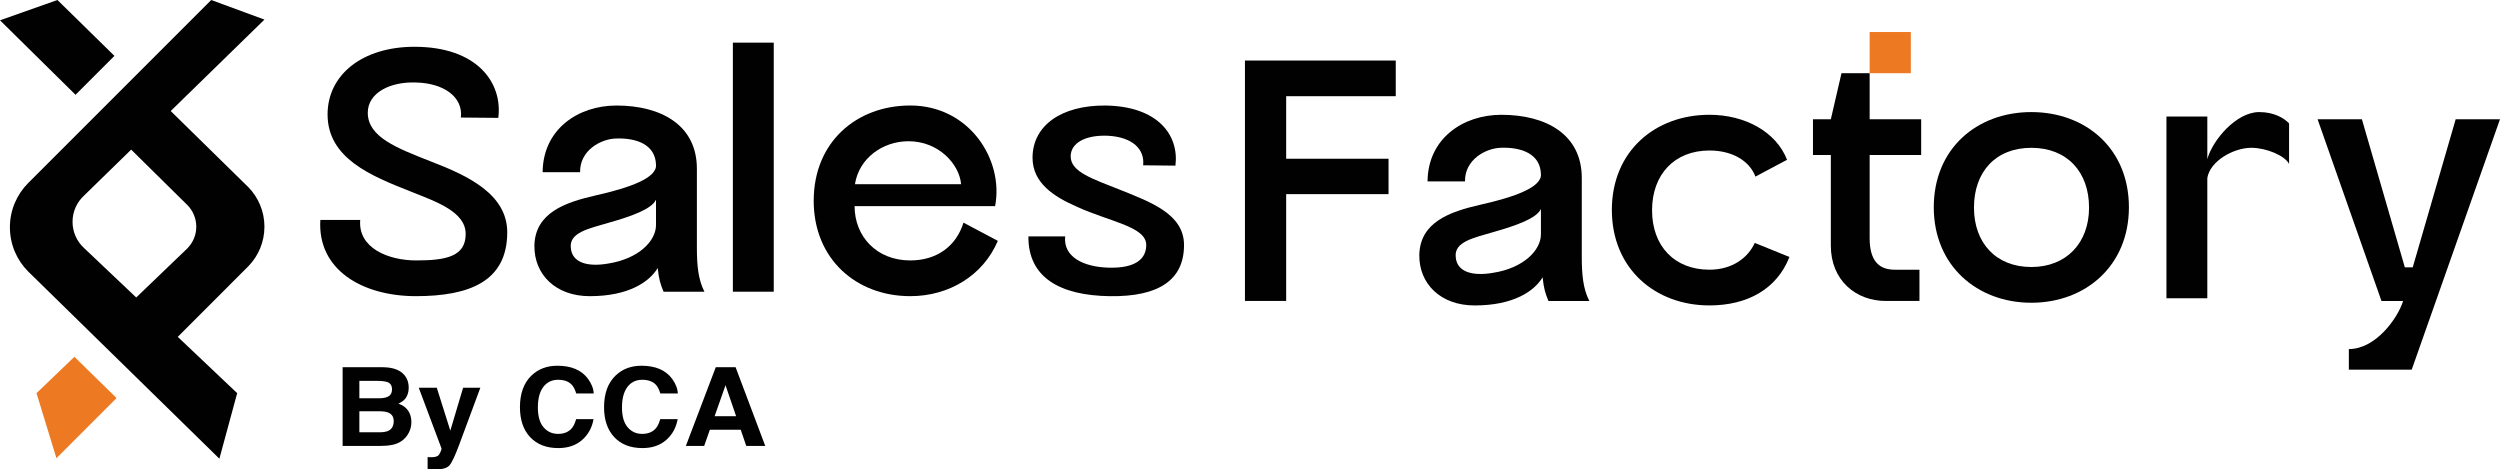
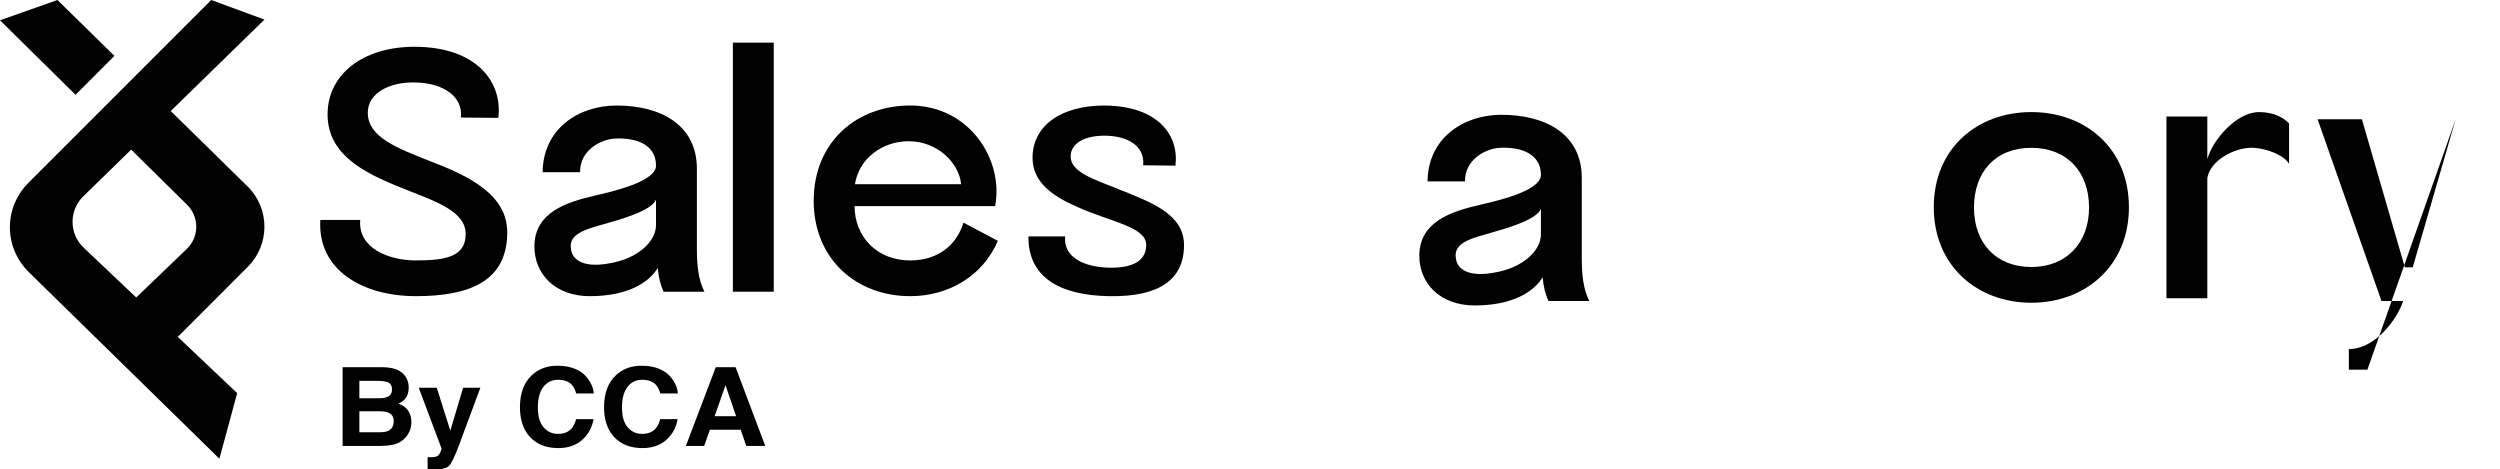
<svg xmlns="http://www.w3.org/2000/svg" id="Layer_2" data-name="Layer 2" viewBox="0 0 1601.17 300.68">
  <defs>
    <style>
      .cls-1 {
        fill: #010101;
      }

      .cls-2 {
        fill: #ed7923;
      }
    </style>
  </defs>
  <g id="Layer_1-2" data-name="Layer 1">
    <g>
      <g>
-         <polygon class="cls-2" points="23.38 251.81 36.14 293.47 74.65 254.95 47.65 228.52 23.38 251.81" />
        <polygon class="cls-1" points="0 13 36.79 0 73.29 35.79 48.38 60.71 0 13" />
        <path class="cls-1" d="M18.11,117.17c-7.27,7.26-11.77,17.3-11.77,28.39,0,11.09,4.5,21.13,11.77,28.4l.66,.64,55.08,53.92,27,26.43,39.66,38.83,11.39-41.97-24.59-23.32-13.46-12.75,45.28-45.29c6.34-6.53,10.23-15.44,10.23-25.25,0-9.82-3.9-18.74-10.24-25.27l-.05-.05-1.22-1.18-39.43-38.68-9.09-8.91,13.14-12.82L169.37,12.55,135.28,0l-35.78,35.78L18.11,117.17Zm35.77,41.74c-4.56-4.17-7.42-10.17-7.42-16.85,0-6.67,2.86-12.67,7.42-16.84h0s.06-.06,.06-.06l13.89-13.56,16.18-15.78,9.06,8.94,14.65,14.45,12.2,12.03,.02,.02c3.57,3.57,5.77,8.49,5.77,13.94,0,5.37-2.15,10.21-5.61,13.77l-.53,.52-12.02,11.53-20.3,19.5-15.01-14.21-18.25-17.3-.1-.1" />
      </g>
      <path class="cls-1" d="M205.19,140.84h25.52c-1.54,18.04,18.04,25.96,35.86,25.96,19.36,0,31.68-2.64,31.68-16.94s-18.92-20.68-35.42-27.28c-25.08-9.9-53.03-21.12-53.03-49.28,0-25.52,22.44-43.34,55.67-43.34,40.04,0,56.54,22.88,53.68,45.54l-23.98-.22c1.54-13.2-11-22-28.6-22.44-16.72-.66-31.02,6.6-31.02,19.36,0,15.62,18.7,22.66,40.48,31.24,23.54,9.02,48.84,20.9,48.84,45.32,0,31.46-24.2,40.92-58.53,40.92s-63.15-16.94-61.17-48.84Z" />
      <path class="cls-1" d="M342.26,157.35c.44-21.12,19.8-27.72,38.94-32.12,22.66-5.06,39.82-11.44,38.94-19.8-.44-12.76-12.32-17.16-25.52-16.72-9.68,.22-23.32,7.48-23.1,21.56h-23.98c.22-27.5,22.66-42.68,47.3-42.68,28.6,0,51.49,12.54,51.49,40.48v50.6c0,11.44,.88,20.46,4.84,28.16h-26.18c-1.98-4.62-3.08-8.36-3.74-15.18-5.28,8.8-18.48,18.04-43.56,18.04-21.78,0-35.64-13.86-35.42-32.34Zm77.89-13.2v-16.28c-2.64,5.94-15.4,10.56-30.14,14.74-12.54,3.74-25.52,6.16-24.42,16.06,.66,9.24,10.12,12.54,23.98,10.12,19.58-3.08,30.58-14.52,30.58-24.64Z" />
      <path class="cls-1" d="M469.38,186.83V27.31h26.18V186.83h-26.18Z" />
      <path class="cls-1" d="M521.16,128.52c0-37.62,27.5-60.95,61.83-60.95,37.84,0,60.07,34.76,54.34,64.47h-89.99c0,19.36,14.08,34.76,35.64,34.76,17.16,0,29.48-9.24,34.1-24.2l22,11.66c-9.46,22.22-31.24,35.42-56.11,35.42-34.32,0-61.83-23.54-61.83-61.17Zm94.39-10.56c-1.1-12.76-14.3-27.5-33.66-27.5-16.5,0-31.68,10.78-34.32,27.5h67.99Z" />
      <path class="cls-1" d="M658.67,151.41h23.54c-1.32,12.98,11.44,19.58,27.94,20.02,16.94,.44,23.98-5.5,23.98-14.52,0-11.88-23.76-14.96-44.22-24.42-15.18-6.6-28.6-15.4-28.6-31.46,0-20.46,18.26-33.66,46.64-33.44,33.88,.44,47.3,19.14,44.88,38.5l-20.68-.22c1.1-10.34-6.82-18.04-22.44-18.92-14.52-.66-23.98,4.62-23.98,13.2,0,10.12,14.52,14.52,31.46,21.34,19.8,7.92,41.14,15.62,41.14,35.42,0,22.22-15.84,33.22-47.53,32.78-32.12-.44-52.36-12.1-52.14-38.28Z" />
      <g>
        <path class="cls-1" d="M259.31,240.56c1.64,2.14,2.46,4.71,2.46,7.69s-.83,5.55-2.49,7.42c-.93,1.05-2.29,2.01-4.09,2.87,2.74,.94,4.81,2.42,6.2,4.45,1.39,2.03,2.09,4.49,2.09,7.39s-.8,5.67-2.39,8.04c-1.01,1.57-2.28,2.9-3.8,3.97-1.71,1.23-3.74,2.07-6.07,2.53-2.33,.46-4.86,.68-7.59,.68h-24.19v-50.41h25.94c6.55,.09,11.18,1.88,13.91,5.37Zm-29.15,3.39v11.11h13.05c2.33,0,4.22-.42,5.68-1.25,1.45-.83,2.18-2.31,2.18-4.43,0-2.35-.96-3.9-2.88-4.65-1.66-.52-3.77-.79-6.34-.79h-11.68Zm0,19.46v13.44h13.03c2.33,0,4.14-.3,5.44-.89,2.35-1.09,3.53-3.19,3.53-6.29,0-2.62-1.14-4.42-3.42-5.4-1.27-.55-3.06-.83-5.36-.86h-13.21Z" />
        <path class="cls-1" d="M273.87,292.75l1.31,.07c1.02,.05,1.99,.01,2.91-.1,.92-.11,1.7-.38,2.33-.79,.61-.39,1.17-1.2,1.69-2.43,.52-1.23,.75-1.98,.67-2.26l-14.59-38.92h11.55l8.67,27.49,8.2-27.49h11.04l-13.61,36.66c-2.63,7.07-4.71,11.45-6.24,13.15-1.53,1.7-4.59,2.55-9.19,2.55-.92,0-1.67,0-2.22-.02-.56-.01-1.4-.05-2.52-.12v-7.8Z" />
        <path class="cls-1" d="M340.48,240.46c4.32-4.15,9.83-6.22,16.5-6.22,8.94,0,15.47,2.78,19.6,8.34,2.28,3.12,3.51,6.26,3.68,9.4h-11.22c-.71-2.42-1.63-4.24-2.75-5.47-2-2.19-4.96-3.28-8.88-3.28s-7.15,1.55-9.46,4.63-3.46,7.46-3.46,13.11,1.22,9.89,3.65,12.7c2.43,2.82,5.53,4.22,9.28,4.22s6.78-1.21,8.8-3.62c1.12-1.3,2.04-3.25,2.78-5.85h11.15c-.96,5.49-3.42,9.96-7.37,13.4-3.95,3.44-9.01,5.16-15.19,5.16-7.64,0-13.64-2.33-18.02-6.98-4.37-4.67-6.56-11.08-6.56-19.22,0-8.8,2.49-15.58,7.46-20.35Z" />
        <path class="cls-1" d="M394.35,240.46c4.32-4.15,9.83-6.22,16.5-6.22,8.94,0,15.47,2.78,19.6,8.34,2.28,3.12,3.51,6.26,3.68,9.4h-11.22c-.71-2.42-1.63-4.24-2.75-5.47-2-2.19-4.96-3.28-8.88-3.28s-7.15,1.55-9.46,4.63-3.46,7.46-3.46,13.11,1.22,9.89,3.65,12.7c2.43,2.82,5.53,4.22,9.28,4.22s6.78-1.21,8.8-3.62c1.12-1.3,2.04-3.25,2.78-5.85h11.15c-.96,5.49-3.42,9.96-7.37,13.4-3.95,3.44-9.01,5.16-15.19,5.16-7.64,0-13.64-2.33-18.02-6.98-4.37-4.67-6.56-11.08-6.56-19.22,0-8.8,2.49-15.58,7.46-20.35Z" />
        <path class="cls-1" d="M458.44,235.19h12.69l18.99,50.41h-12.17l-3.54-10.36h-19.77l-3.64,10.36h-11.73l19.16-50.41Zm-.74,31.36h13.75l-6.78-19.83-6.97,19.83Z" />
      </g>
      <g>
-         <path class="cls-1" d="M797.35,192.76V38.75h96.59v22.88h-70.19v40.04h65.57v22.66h-65.57v68.43h-26.4Z" />
        <path class="cls-1" d="M909.02,163.28c.44-21.12,19.8-27.72,38.94-32.12,22.66-5.06,39.82-11.44,38.94-19.8-.44-12.76-12.32-17.16-25.52-16.72-9.68,.22-23.32,7.48-23.1,21.56h-23.98c.22-27.5,22.66-42.68,47.3-42.68,28.6,0,51.48,12.54,51.48,40.48v50.61c0,11.44,.88,20.46,4.84,28.16h-26.18c-1.98-4.62-3.08-8.36-3.74-15.18-5.28,8.8-18.48,18.04-43.56,18.04-21.78,0-35.64-13.86-35.42-32.34Zm77.89-13.2v-16.28c-2.64,5.94-15.4,10.56-30.14,14.74-12.54,3.74-25.52,6.16-24.42,16.06,.66,9.24,10.12,12.54,23.98,10.12,19.58-3.08,30.58-14.52,30.58-24.64Z" />
-         <path class="cls-1" d="M1032.34,134.46c0-37.62,27.72-60.95,62.49-60.95,22.66,0,42.68,10.78,49.72,28.82l-20.24,10.78c-3.74-9.9-14.52-16.72-29.48-16.72-22.44,0-36.74,15.4-36.74,38.28s14.3,38.06,36.74,38.06c14.96,0,24.86-7.92,29.04-17.16l22.22,9.02c-8.14,20.68-27.06,31.02-51.26,31.02-34.76,0-62.49-23.54-62.49-61.17Z" />
-         <path class="cls-1" d="M1207.79,192.76c-19.14,0-35.2-13.2-35.2-35.42v-58.08h-11.44v-22.88h11.44l6.82-29.48h18.04v29.48h33v22.88h-33v53.24c0,14.52,5.94,20.24,16.06,20.24h15.84v20.02h-21.56Z" />
        <path class="cls-1" d="M1238.52,132.73c0-37.62,27.72-60.95,62.49-60.95s62.49,23.32,62.49,60.95-27.94,61.17-62.49,61.17-62.49-23.54-62.49-61.17Zm99.45,.22c0-22.88-14.08-38.28-36.96-38.28s-36.74,15.4-36.74,38.28,14.3,38.06,36.74,38.06,36.96-15.4,36.96-38.06Z" />
        <path class="cls-1" d="M1387.54,191.03V74.64h26.18v27.28c3.3-12.1,18.48-30.14,33.22-30.14,9.68,0,16.06,3.96,19.14,7.26v25.96c-2.64-5.28-14.52-10.34-24.2-10.34-11.22,0-26.4,8.36-28.16,19.36v77.01h-26.18Z" />
-         <path class="cls-1" d="M1504.36,236.77v-13.2c17.16,0,31.24-19.58,34.76-30.8h-13.86l-40.92-116.39h28.38l27.5,94.83h5.06l27.5-94.83h28.38l-56.55,160.4h-40.26Z" />
-         <rect class="cls-2" x="1197.44" y="20.51" width="26.38" height="26.38" />
+         <path class="cls-1" d="M1504.36,236.77v-13.2c17.16,0,31.24-19.58,34.76-30.8h-13.86l-40.92-116.39h28.38l27.5,94.83h5.06l27.5-94.83l-56.55,160.4h-40.26Z" />
      </g>
    </g>
  </g>
</svg>